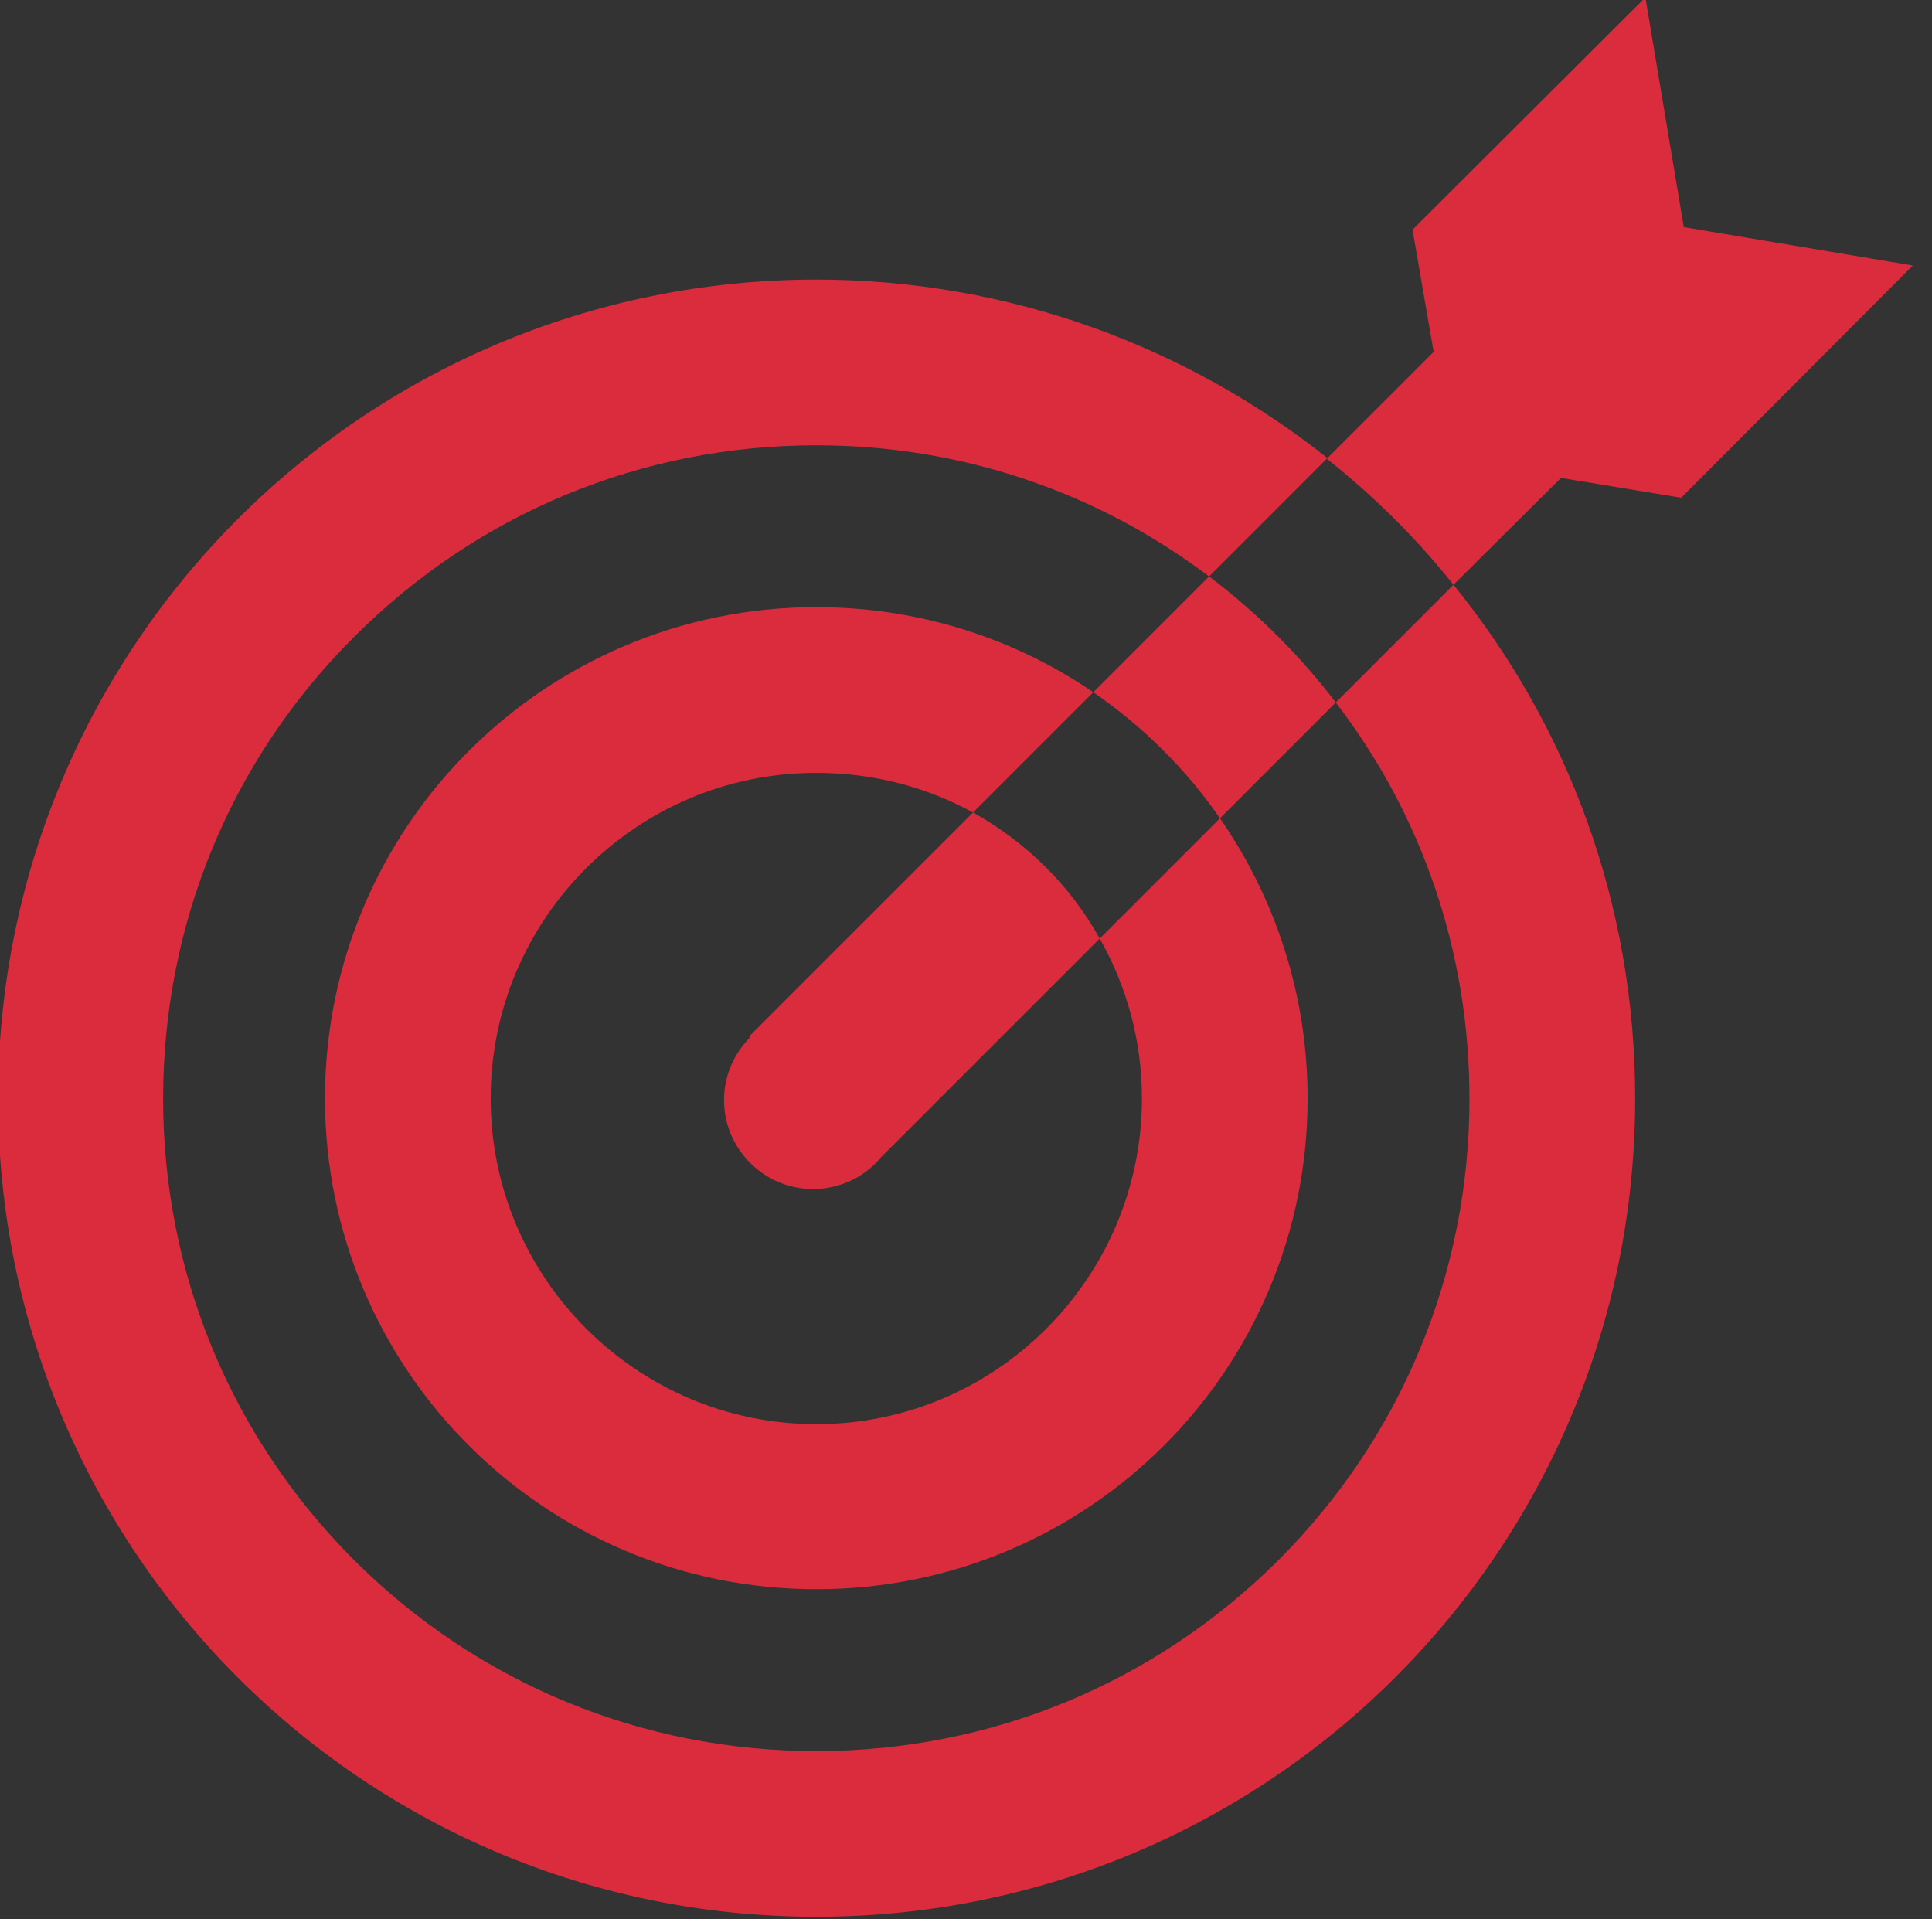
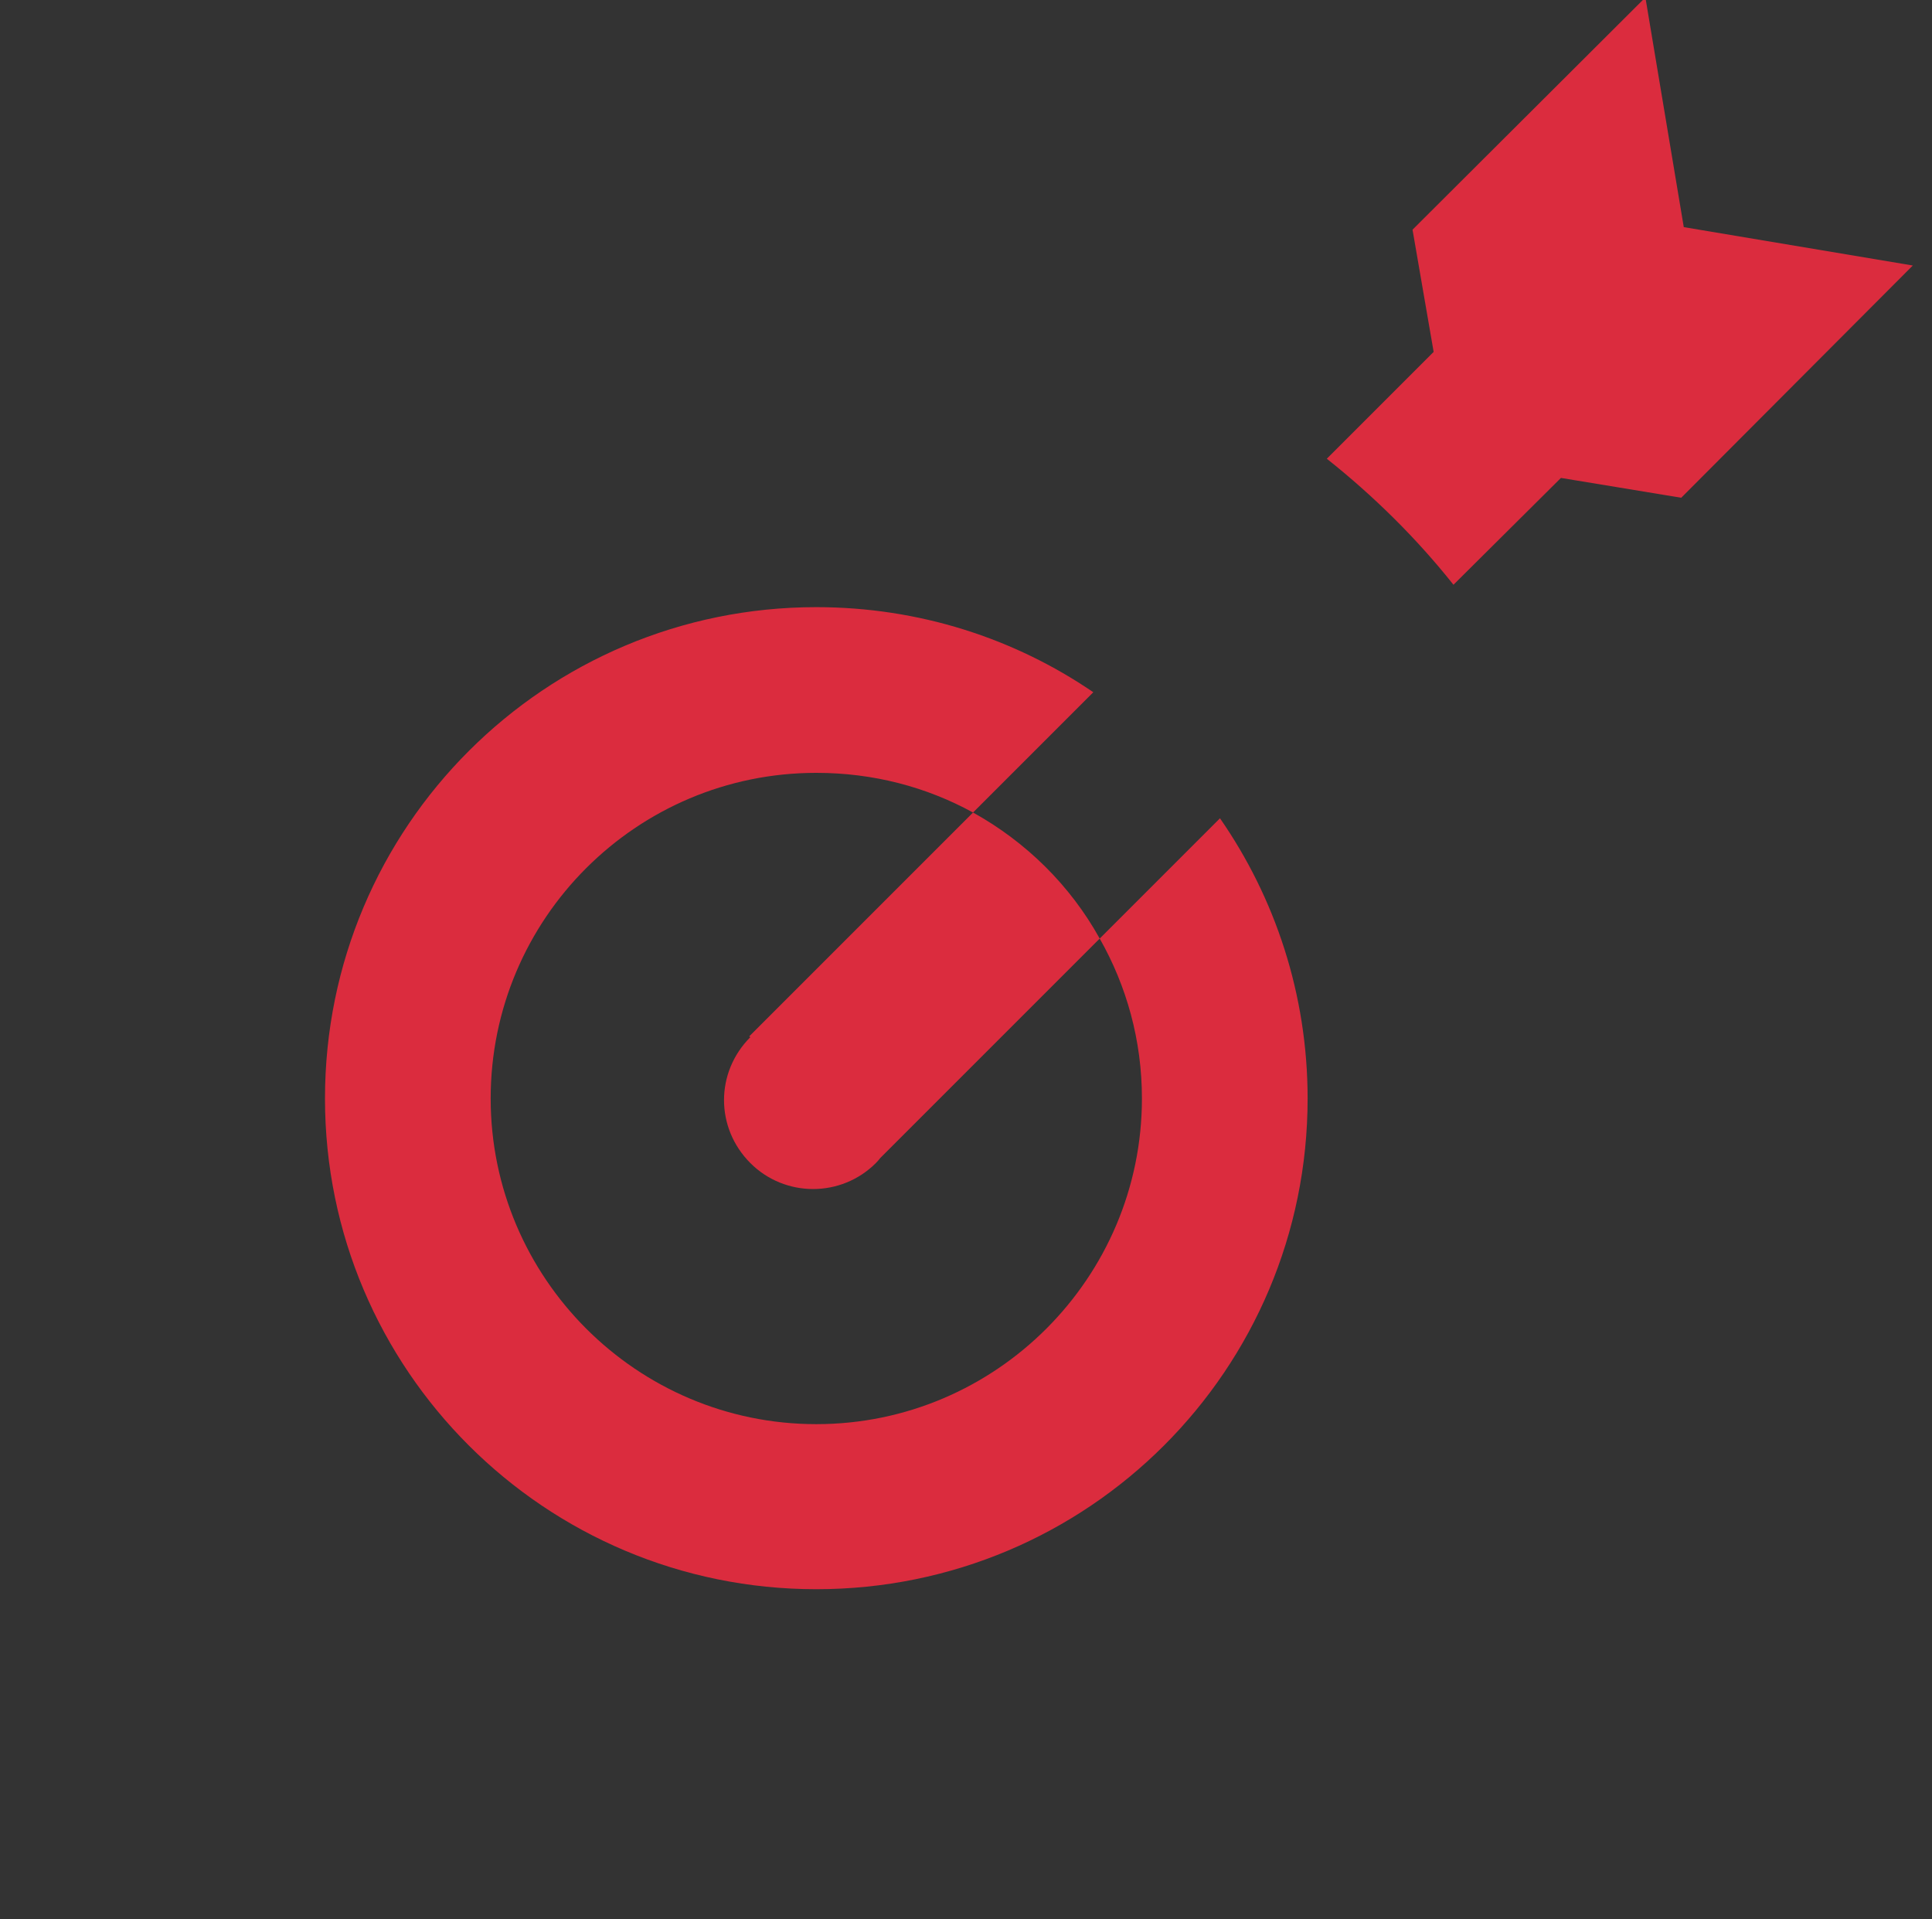
<svg xmlns="http://www.w3.org/2000/svg" version="1.2" viewBox="0 0 302 300" width="302" height="300">
  <rect x="0" y="0" width="302" height="300" fill="#333333" stroke="none" />
  <title>750-sportsbook-logo-background-svg</title>
  <style>
		.s0 { fill: #ffffff } 
		.s1 { fill: #db2c3e } 
	</style>
  <g id="Layer">
    <g id="Layer">
      <g id="Layer">
        <g id="Layer">
-           <path id="Layer" fill-rule="evenodd" class="s0" d="m429.9 105.9q-0.2 0.3-0.2 0.6v28.7q0 0.4 0.2 0.6v1.2c0 0.6 0.6 1.1 1.2 1.1h21.2c0.7 0 1.2-0.5 1.2-1.1v-63.7q0-1 0.1-2c0-1.1-1.3-1.5-1.9-0.7-3.3 4.7-6.8 10.4-10.7 17.2-3.5 6-7.1 12.2-11.1 18.1z" />
-           <path id="Layer" fill-rule="evenodd" class="s0" d="m649.6 81.4v53.8c0 0.7-0.5 1.2-1.1 1.2h-20.5c-0.7 0-1.2-0.5-1.2-1.2v-6.5c0-0.9-0.9-1.4-1.6-0.9-3.4 2.4-7 4.4-10.8 5.9q-0.1 0.1-0.2 0.1-4 1.7-8.3 2.7-0.1 0-0.2 0.1-1.8 0.4-3.5 0.7-0.2 0-0.5 0.1-0.5 0-1 0.1-0.3 0.1-0.6 0.1-0.5 0.1-0.9 0.1-3.5 0.4-7.1 0.5 0 0 0 0 0 0-0.1 0 0 0 0 0c-17.7 0-32.4-6-45.1-18.2-6.4-6.2-11.6-13.3-16.4-20.8-0.6-0.8-1.9-0.4-1.9 0.6v37.2c0 0.6-0.5 1.2-1.2 1.2h-21.2c-0.6 0-1.2-0.6-1.2-1.2v-63.7c0-13.3-10.7-24.8-24.7-25.4q0 0 0 0c-0.4 0-0.7 0-1.1 0q0 0-0.1 0c-19.8 0-29.2 13.6-42.8 37.1q-1.6 2.7-3.2 5.4-0.1 0.1-0.1 0.2-1.6 2.8-3.3 5.5c-5.3 8.5-11.1 16.9-18.4 23.9-12.7 12.2-27.4 18.2-45.1 18.2q-3.6 0-7.1-0.5c-28.3-3.5-49.7-27.7-49.7-56.3 0-28.6 21.4-52.8 49.7-56.3q3.5-0.4 7.1-0.4 3.5 0 7 0.4c22.5 2.8 40.6 18.6 47.1 39.3 0.3 0.8 1.4 1 1.9 0.2 2.3-3.8 4.7-7.5 7.2-11.2q0.2-0.2 0.2-0.6v-27c0-0.6 0.5-1.1 1.2-1.1h20.5c0.6 0 1.1 0.5 1.1 1.1v3.8c0 0.8 0.9 1.3 1.5 0.9 7.1-3.7 15.4-5.9 25.2-5.9 29.9 0 45.2 20.5 57.6 41.2q2.4 4 4.7 7.9c13.1 22.5 24.5 42 50.6 42v-0.1q0.1 0.1 0.1 0 2.8 0 5.7-0.4c15.9-2.6 27.8-15.7 28.9-31.4 0 0 0-4.7 0-4.7q0-0.1 0-0.1c-1.1-15.5-12.8-28.5-28.5-31.3l-0.4-0.1q-2.9-0.4-5.7-0.4-2.9 0-5.7 0.4c-16.8 2.8-29 17.1-29 33.8q0 2.5 0.3 4.8c0.2 1.1-1.2 1.6-1.9 0.7-5.6-8.3-10.7-17.9-16.4-27.2-0.2-0.3-0.2-0.7-0.1-1 8-17.9 24.9-31.1 45.6-33.6q3.6-0.4 7.2-0.4 0 0 0 0 0 0 0 0 3.6 0 7.1 0.4 0.5 0.1 0.9 0.1 0.3 0.1 0.6 0.1 0.5 0.1 1 0.2 0.2 0 0.4 0 1.9 0.4 3.7 0.8 0 0 0 0c7.1 1.7 13.5 4.6 19.3 8.6 0.7 0.5 1.6 0 1.6-0.9v-8.2c0-0.6 0.5-1.1 1.1-1.1h20.6c0.6 0 1.1 0.5 1.1 1.1 0 0 0 51.9 0 51.9q0.1 1.9 0.1 3.7zm-283.4 34.2q2.8 0 5.6-0.4c16.5-2.8 28.6-17.1 28.6-33.8 0-16.5-11.8-30.8-28.1-33.7l-0.5-0.1q-2.8-0.4-5.6-0.4-2.9 0-5.7 0.4c-16.5 2.8-28.6 17.1-28.6 33.8 0 16.5 11.9 30.8 28.2 33.7l0.4 0.1q2.8 0.4 5.7 0.4z" />
+           <path id="Layer" fill-rule="evenodd" class="s0" d="m429.9 105.9q-0.2 0.3-0.2 0.6v28.7q0 0.4 0.2 0.6v1.2c0 0.6 0.6 1.1 1.2 1.1c0.7 0 1.2-0.5 1.2-1.1v-63.7q0-1 0.1-2c0-1.1-1.3-1.5-1.9-0.7-3.3 4.7-6.8 10.4-10.7 17.2-3.5 6-7.1 12.2-11.1 18.1z" />
        </g>
      </g>
      <g id="Layer">
        <g id="Layer">
          <g id="Layer">
            <g id="Layer">
              <path id="Layer" fill-rule="evenodd" class="s1" d="m624.2 252.4v21c0 0.7-0.5 1.2-1.2 1.2h-26.9c-10.3 0-18.7-8.3-18.7-18.4v-36c0-1.1-1.4-1.5-2-0.5q-1.4 2.4-2.9 4.9c-13.6 23.4-27.1 50-63.6 50-31 0-45.5-19.5-57.6-39.9-0.5-0.7-1.6-0.6-1.9 0.2-7 20.7-25.5 36.5-48.5 39.3q-3.6 0.4-7.3 0.4 0 0 0 0 0 0 0 0-3.7 0-7.3-0.4-0.4-0.1-0.9-0.2-0.3 0-0.6 0-0.5-0.1-1-0.2c-0.8-0.1-1.5-0.3-2.2-0.3q-0.3 0-0.5-0.1c-0.6-0.2-1.1-0.4-1.7-0.5q-4.3-1.1-8.4-2.7-0.1-0.1-0.2-0.1c-3.9-1.6-7.6-3.7-11-6-0.7-0.5-1.7 0-1.7 0.8v6.7c0 0.7-0.5 1.2-1.1 1.2h-21c-0.6 0-1.2-0.5-1.2-1.2v-54.9q0-1.9 0.1-3.8c0 0 0-53 0-53q0.1 0 0.1-0.1v-31c0-0.6 0.4-1.1 1-1.1h21.3c0.5 0 1 0.5 1 1.1v39.5c0 0.8 1 1.3 1.7 0.8 5.8-4 12.4-7 19.6-8.7q0 0 0 0 1.9-0.5 3.7-0.8 0.2 0 0.4 0 0.6-0.1 1.1-0.2 0.3-0.1 0.6-0.1 0.5-0.1 0.9-0.1 3.6-0.5 7.3-0.5 0 0 0 0 0 0 0 0 0 0 0 0c18.1 0 33.2 6.1 46.1 18.5 10.6 10.3 18.2 23.3 25.5 35.8 14 23.9 23.5 38.6 43.7 38.6 20.2 0 29.8-14.7 43.8-38.6 7.3-12.6 14.8-25.5 25.5-35.8 12.6-12.2 27.4-18.2 44.9-18.5 0.6 0 1.1 0.5 1.1 1.1v20.8c0 0.6-0.5 1.1-1 1.1-8.6 0.2-15.6 2.4-21.6 6.2-0.3 0.2-0.5 0.5-0.5 0.9v61c0 0.7 0.7 1.3 1.4 1.3h20.5c0.7 0 1.2 0.6 1.2 1.3zm-195.2-35.7c0-17.1-12.5-31.7-29.6-34.5q-2.8-0.5-5.8-0.5-2.9 0-5.8 0.5l-0.5 0.1c-16 2.8-27.9 16.1-29 31.9 0 0 0 4.8 0 4.9q0 0 0 0c1.1 16 13.2 29.4 29.5 32q2.9 0.5 5.8 0.5 2.9 0 5.8-0.5h0.5c16.9-3 29.1-17.6 29.1-34.4z" />
            </g>
            <g id="Layer">
              <path id="Layer" fill-rule="evenodd" class="s1" d="m536.3 228.2h-54.7c-0.3 0-0.7-0.2-0.9-0.5-3.2-4.8-18.8-31.2-22.8-37.2-0.2-0.3-0.2-0.8 0-1.1 8.6-16.1 24.6-27.8 43.9-30.2q3.5-0.4 7.1-0.4 3.6 0 7.2 0.4c19.3 2.4 35.3 14.1 43.9 30.2 0.2 0.3 0.2 0.8 0 1.1-4 6-19.6 32.4-22.8 37.2-0.2 0.3-0.6 0.5-0.9 0.5zm-59.8-24.5c-0.3 0.7 0.2 1.5 1 1.5h62.9c0.8 0 1.3-0.8 1-1.5-4.4-10.9-14.1-19.3-26.2-21.4l-0.5-0.1q-2.9-0.5-5.7-0.5-3 0-5.8 0.5c-12.3 2.1-22.3 10.5-26.7 21.5z" />
            </g>
          </g>
        </g>
        <g id="Layer">
-           <path id="Layer" class="s1" d="m601.1 128.9c0-0.6-0.5-1.1-1.2-1.1h-21.3c-0.7 0-1.2 0.5-1.2 1.1v38.9c0 0.8 1 1.3 1.7 0.8 6-5 13-9.2 21.3-11.9 0.4-0.1 0.7-0.5 0.7-1z" />
-         </g>
+           </g>
      </g>
    </g>
    <g id="Layer">
      <g id="Layer">
        <g id="Layer">
-           <path id="Layer" class="s1" d="m229.7 171.7c0 27.3-10.6 52.9-29.9 72.2-19.3 19.2-44.9 29.8-72.2 29.8-27.3 0-52.9-10.6-72.2-29.8-19.3-19.3-29.9-44.9-29.9-72.2 0-27.3 10.6-53 29.9-72.2 19.3-19.3 44.9-29.9 72.2-29.9 22.5 0 43.8 7.2 61.4 20.5l18.5-18.5c-21.9-17.4-49.7-27.9-79.9-27.9-70.7 0-127.9 57.2-127.9 128 0 70.7 57.2 127.9 127.9 127.9 70.7 0 128-57.2 128-127.9 0-30.5-10.6-58.4-28.4-80.3l-18.4 18.4c13.6 17.7 20.9 39.2 20.9 61.9z" />
-         </g>
+           </g>
        <g id="Layer">
          <path id="Layer" class="s1" d="m262.8 77.8l36.2-36.3-35.8-6-6-35.9-36.4 36.3 3.3 19.1-16.7 16.7c7.3 5.8 14 12.4 19.8 19.7l16.8-16.7z" />
        </g>
      </g>
      <g id="Layer">
        <g id="Layer">
          <path id="Layer" class="s1" d="m171.9 146.7c4.2 7.4 6.6 15.9 6.6 25 0 28-22.8 50.9-50.9 50.9-28.1 0-50.9-22.9-50.9-50.9 0-28.1 22.8-50.9 50.9-50.9 8.9 0 17.2 2.2 24.5 6.2l18.8-18.8c-12.3-8.4-27.2-13.3-43.3-13.3-42.4 0-76.8 34.3-76.8 76.8 0 42.4 34.4 76.7 76.8 76.7 42.5 0 76.8-34.3 76.8-76.7 0-16.3-5.1-31.4-13.7-43.8z" />
        </g>
        <g id="Layer">
          <path id="Layer" class="s1" d="m152.1 127l-35 35 0.2 0.1q0 0 0 0c-5.5 5.5-5.5 14.2 0 19.7 5.4 5.4 14.2 5.4 19.6 0q0.4-0.4 0.7-0.8l34.3-34.3c-4.6-8.3-11.5-15.1-19.8-19.7z" />
        </g>
        <g id="Layer">
-           <path id="Layer" class="s1" d="m190.7 127.9l18.1-18.1q-4.1-5.4-9-10.3-5.1-5.1-10.8-9.4l-18.1 18.1c7.7 5.3 14.5 12 19.8 19.7z" />
-         </g>
+           </g>
      </g>
    </g>
  </g>
</svg>